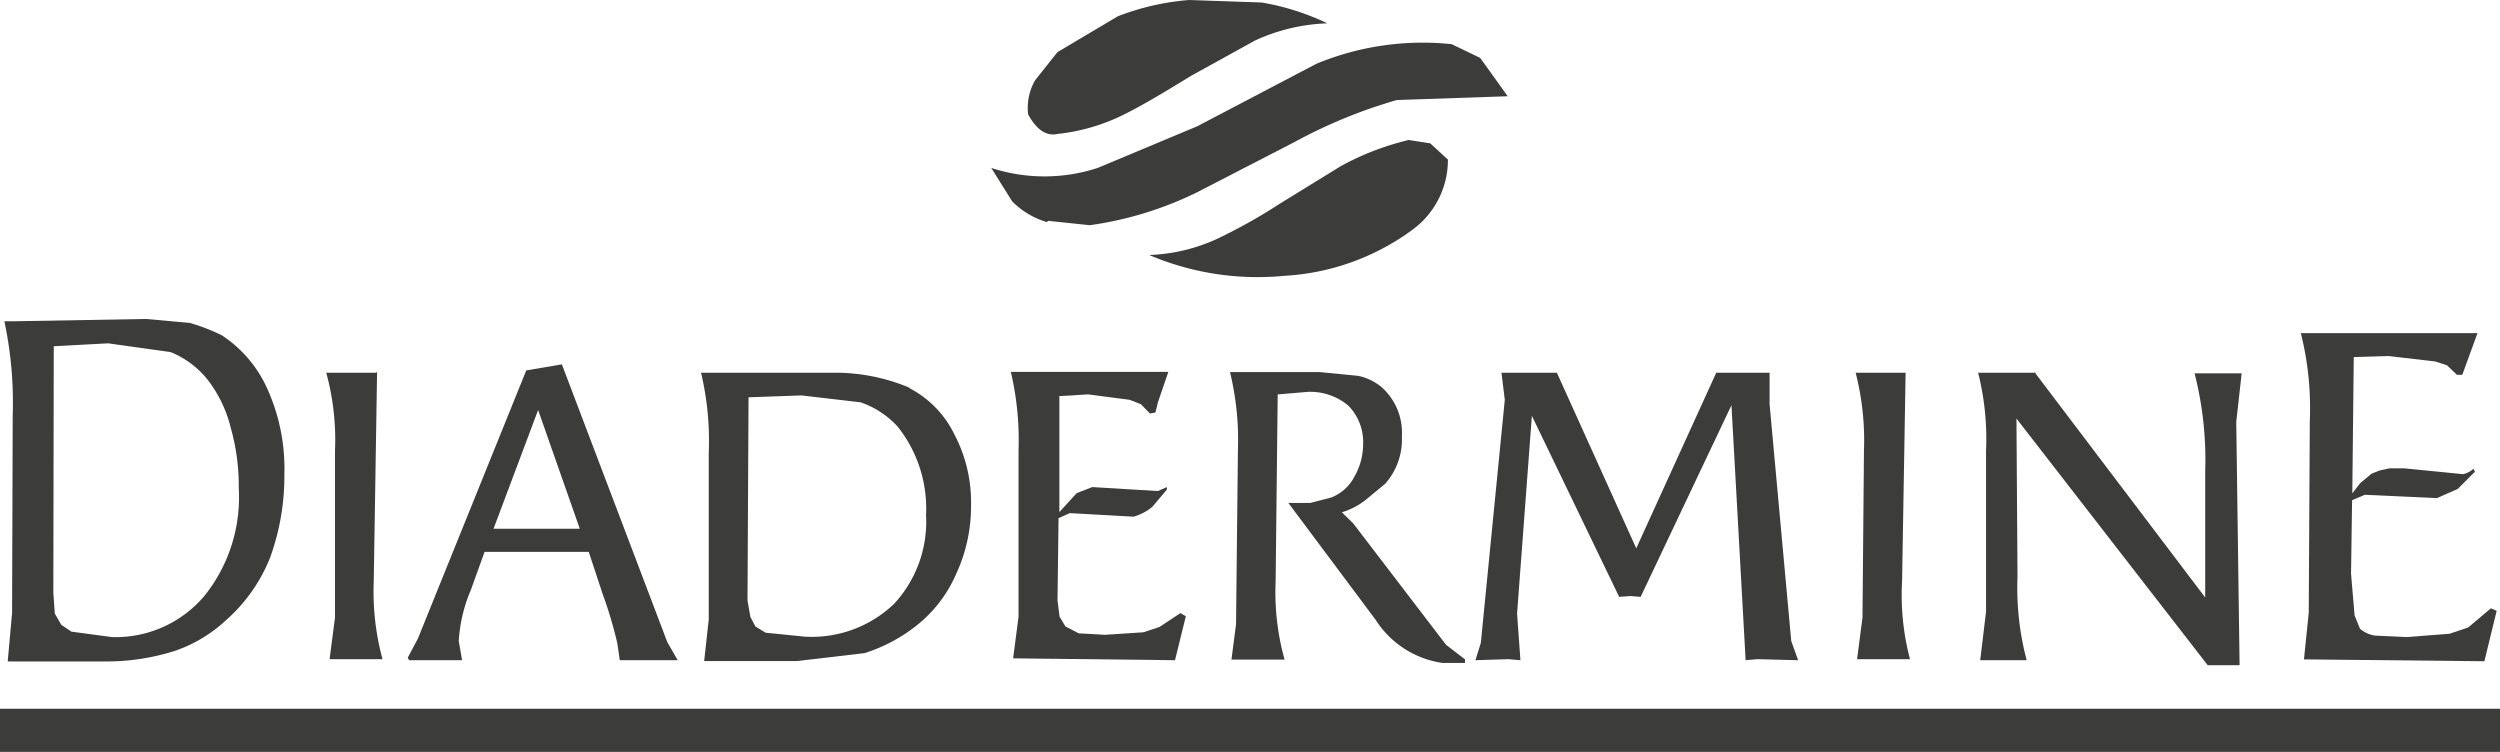
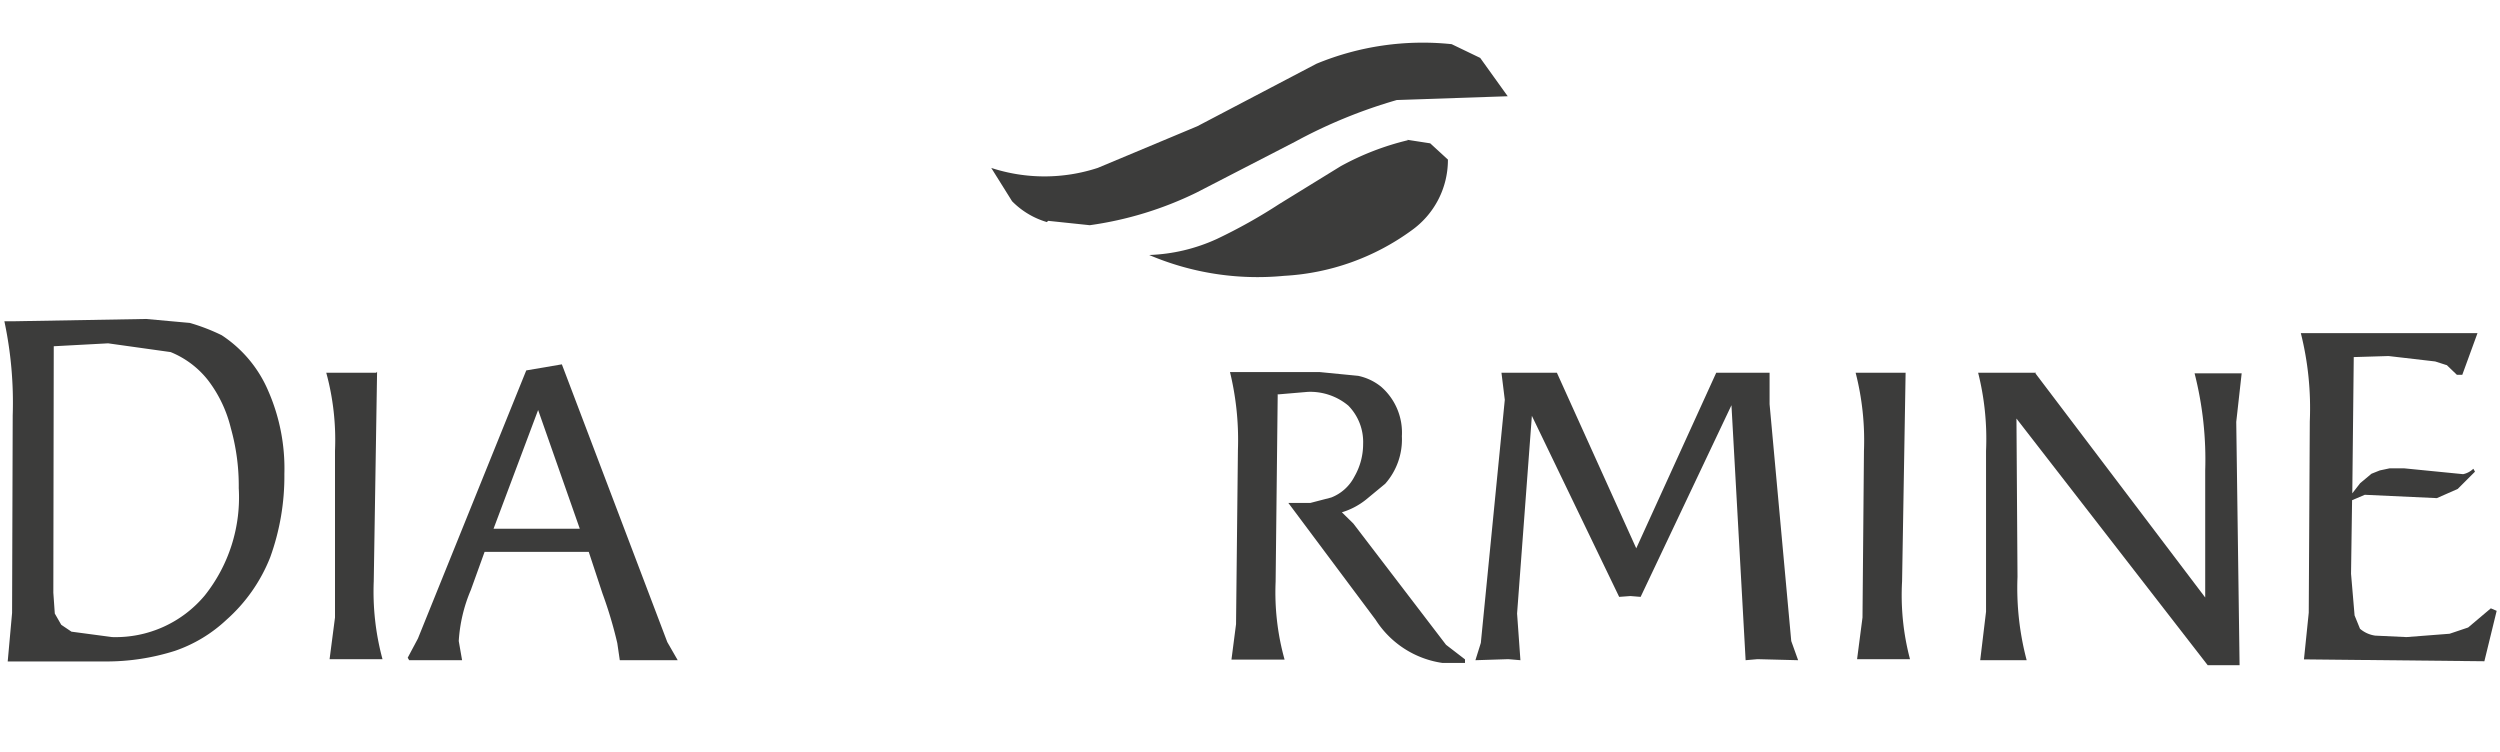
<svg xmlns="http://www.w3.org/2000/svg" id="Capa_1" data-name="Capa 1" viewBox="0 0 120 36.09">
  <defs>
    <style>.cls-1{fill:#3c3c3b;fill-rule:evenodd;}</style>
  </defs>
  <path class="cls-1" d="M474.86,297.1l.49.47.26,0,.73-2-8.48,0a14.8,14.8,0,0,1,.43,4.24l-.05,9.18-.23,2.24,8.66.09.59-2.42-.28-.12-1.09.92L475,310l-2.07.16-1.5-.07a1.42,1.42,0,0,1-.73-.33l-.26-.64-.17-2,.05-3.53.61-.26,3.46.16,1-.44.83-.83-.08-.14a1,1,0,0,1-.49.26l-2.83-.28-.7,0-.47.1-.4.16-.54.45-.38.49.07-6.54,1.67-.05,2.24.26.59.19Z" transform="translate(-357.42 -279.58)" />
  <polygon class="cls-1" points="84.94 17.89 82.38 17.89 78.54 26.32 74.73 17.89 72.07 17.89 72.23 19.19 71.08 30.86 70.82 31.69 72.4 31.64 72.98 31.69 72.82 29.45 73.53 19.96 77.72 28.65 78.26 28.61 78.75 28.65 83.11 19.45 83.79 31.69 84.36 31.64 86.31 31.69 85.98 30.77 84.94 19.4 84.94 17.89 84.94 17.89" />
  <path class="cls-1" d="M455.15,297.47h-2.78a13,13,0,0,1,.38,3.75v7.72l-.28,2.33,1.69,0,.54,0a13.56,13.56,0,0,1-.44-4l-.05-7.6,9.18,11.84h1.53l-.16-11.68.26-2.33h-2.26a16.77,16.77,0,0,1,.51,4.67l0,6.09-8.15-10.76Z" transform="translate(-357.42 -279.58)" />
  <path class="cls-1" d="M448.89,297.47h-2.4a13.06,13.06,0,0,1,.4,3.75l-.07,8-.26,2,.54,0,2,0a12,12,0,0,1-.38-3.74l.17-10.06Z" transform="translate(-357.42 -279.58)" />
-   <polygon class="cls-1" points="120 36.09 120 34.02 0 34.02 0 36.09 120 36.09 120 36.09" />
-   <path class="cls-1" d="M406.77,285.07c.4.73.87,1.06,1.41.94a9.34,9.34,0,0,0,3.32-1c.61-.3,1.63-.89,3.09-1.79l3.06-1.69a9,9,0,0,1,3.48-.83,11.85,11.85,0,0,0-3.15-1l-3.49-.12a12.13,12.13,0,0,0-3.41.78l-2.9,1.72-1.08,1.36a2.68,2.68,0,0,0-.33,1.63Z" transform="translate(-357.42 -279.58)" />
-   <path class="cls-1" d="M401.05,298.18a9.18,9.18,0,0,0-3.51-.71h-6.47a14.14,14.14,0,0,1,.37,3.84l0,8-.22,2h4.45l3.25-.38a7.8,7.8,0,0,0,2.45-1.29,6.39,6.39,0,0,0,1.95-2.52,7.71,7.71,0,0,0,.71-3.3,7,7,0,0,0-.8-3.39,4.93,4.93,0,0,0-2.14-2.21Zm-5.16.38,2.83.33a4.26,4.26,0,0,1,1.79,1.17,6.31,6.31,0,0,1,1.36,4.24,5.8,5.8,0,0,1-1.53,4.26,5.71,5.71,0,0,1-4.28,1.58l-1.89-.19-.49-.3-.24-.45-.14-.8.05-9.75,2.54-.09Z" transform="translate(-357.42 -279.58)" />
  <path class="cls-1" d="M407.73,290.18l2,.21a17,17,0,0,0,5.11-1.56l4.75-2.45a24.31,24.31,0,0,1,4.88-2l5.32-.18-1.32-1.84-1.37-.66a13.35,13.35,0,0,0-6.49.94l-5.72,3-4.78,2a8.22,8.22,0,0,1-5.11,0l1,1.6a3.89,3.89,0,0,0,1.67,1Z" transform="translate(-357.42 -279.58)" />
-   <path class="cls-1" d="M408.18,298.6l1.46-.09,2,.26.54.21.44.45.26-.05.12-.49.5-1.46-7.56,0a14.31,14.31,0,0,1,.37,3.75l0,8-.26,2,7.77.09.52-2.11-.26-.15-1,.66-.78.26-1.83.12-1.27-.07-.64-.33-.28-.47-.1-.78.05-3.95.54-.24,3.06.17a2.44,2.44,0,0,0,.9-.47l.7-.83,0-.12-.43.19-3.15-.19-.75.29-.83.91V298.6Z" transform="translate(-357.42 -279.58)" />
  <path class="cls-1" d="M425,286.31a12.93,12.93,0,0,0-3.23,1.25l-2.94,1.81a25.65,25.65,0,0,1-3,1.68,8.5,8.5,0,0,1-3.25.77,13.28,13.28,0,0,0,6.48,1,11.43,11.43,0,0,0,6.1-2.17,4.15,4.15,0,0,0,1.76-3.41l-.85-.78-1.1-.17Z" transform="translate(-357.42 -279.58)" />
  <path class="cls-1" d="M418.78,298.51l1.41-.12a2.85,2.85,0,0,1,1.95.66,2.49,2.49,0,0,1,.71,1.84,3.13,3.13,0,0,1-.42,1.57,2.11,2.11,0,0,1-1.11,1l-1,.26h-1.06l4.19,5.61a4.58,4.58,0,0,0,3.2,2.07h1.09l0-.17-.91-.7-4.45-5.82-.55-.54a3.44,3.44,0,0,0,1.16-.61l.92-.76a3.21,3.21,0,0,0,.8-2.28,2.92,2.92,0,0,0-1-2.38,2.6,2.6,0,0,0-1.1-.52l-1.84-.18-4.31,0a13.8,13.8,0,0,1,.38,3.75l-.09,8.35-.22,1.7,2,0,.55,0a12,12,0,0,1-.43-3.74l.1-9Z" transform="translate(-357.42 -279.58)" />
  <path class="cls-1" d="M358.13,295l-.5,0a18.8,18.8,0,0,1,.4,4.52L358,309l-.21,2.33,4.66,0a10.86,10.86,0,0,0,3.37-.51,6.87,6.87,0,0,0,2.47-1.49,7.86,7.86,0,0,0,2.1-3,11.44,11.44,0,0,0,.68-4,9.28,9.28,0,0,0-.78-4,6,6,0,0,0-2.23-2.66,9.38,9.38,0,0,0-1.53-.59l-2.1-.19ZM360,296.2l2.61-.14,3,.42a4.37,4.37,0,0,1,1.81,1.37,6.19,6.19,0,0,1,1.08,2.28,10.23,10.23,0,0,1,.38,2.88,7.56,7.56,0,0,1-1.63,5.15,5.57,5.57,0,0,1-4.45,2l-1.95-.26-.49-.33-.31-.54-.07-1L360,296.2Z" transform="translate(-357.42 -279.58)" />
  <path class="cls-1" d="M375.48,297.47h-2.4a12.25,12.25,0,0,1,.42,3.75l0,8-.26,2,.54,0,2,0a12.4,12.4,0,0,1-.42-3.74l.16-10.06Z" transform="translate(-357.42 -279.58)" />
  <path class="cls-1" d="M384.38,297.07l-1.7.29-5.2,12.87-.49.92.07.12.54,0,2,0-.16-.92a7.37,7.37,0,0,1,.58-2.45l.66-1.83h5l.66,2a20.14,20.14,0,0,1,.71,2.38l.12.82h2.78l-.5-.87-5.06-13.33Zm.87,7.89h-4.14l2.14-5.7,2,5.7Z" transform="translate(-357.42 -279.58)" />
</svg>